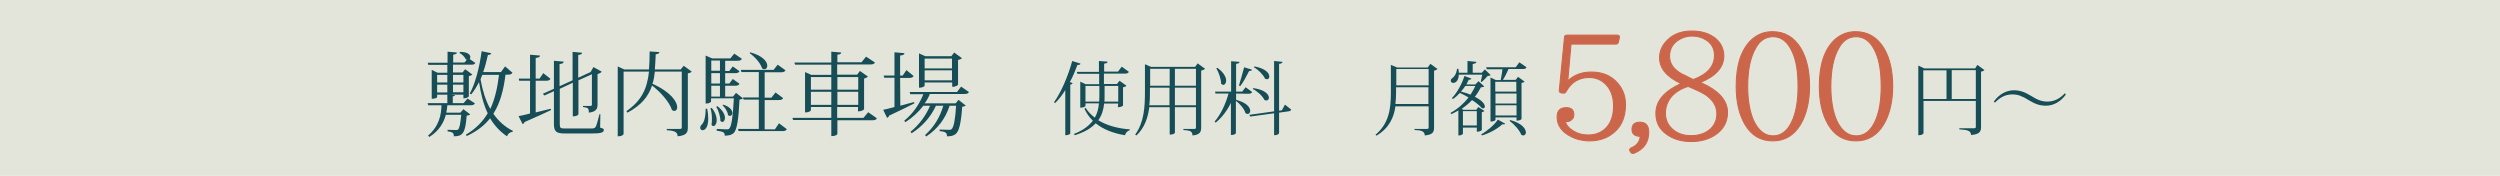
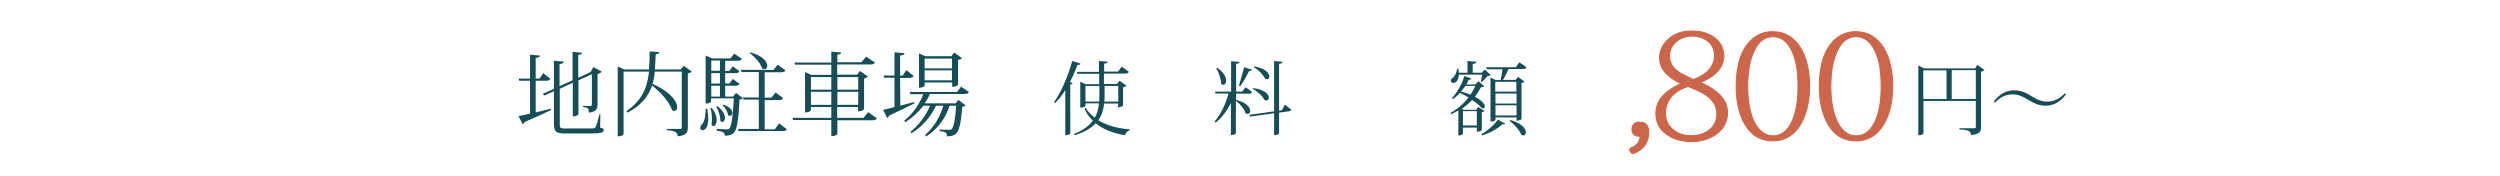
<svg xmlns="http://www.w3.org/2000/svg" version="1.1" id="_レイヤー_2" x="0px" y="0px" viewBox="0 0 1151.8 81" style="enable-background:new 0 0 1151.8 81;" xml:space="preserve">
  <style type="text/css">
	.st0{fill:#E3E5DA;}
	.st1{fill:#164D56;}
	.st2{fill:#CC664B;stroke:#CC664B;stroke-width:0.5;stroke-miterlimit:10;}
</style>
  <g id="_春岡HP修正241216_画像">
-     <rect y="0" class="st0" width="1151.8" height="81" />
    <g>
-       <path class="st1" d="M213.5,50.3l3.1,2.4c-0.2,0.3-0.8,0.5-1.6,0.6c-0.6,8.2-1.9,9.5-5.9,9.5c0-1.6-0.5-1.9-2.9-2.3v-0.7    c0.9,0,2.9,0.1,3.6,0.1c0.6,0,0.9,0,1.2-0.2c0.7-0.5,1.1-2.7,1.5-6.8h-7.1c-1,3.6-3,7.3-7.6,10.2l-0.6-0.6c5.2-4.5,6.1-9.7,6.2-14    h-6.1l-0.3-1h9.1v-3.9h-4.7v1.1c0,0.1-0.3,0.8-2.5,0.8V32.2l2.7,1.3h4.5v-3.6h-8.8l-0.2-1h9.1v-5.1l4.3,0.4c0,0.6-0.5,0.8-1.7,1    v3.6h5.2l1.1-1.3c-0.2,0-0.3-0.1-0.5-0.2c-0.5-1.1-1.8-2.4-2.9-2.9l0.2-0.5c3.6,0,4.8,1.3,4.8,2.4c0,0.3-0.1,0.6-0.3,0.9L219,29    c-0.3,0.6-0.8,0.8-1.9,0.8h-8.4v3.6h4.4l1.2-1.5l3.3,2.4c-0.2,0.3-0.8,0.6-1.6,0.8v9.3c0,0.1-0.8,0.9-2.5,0.9v-1.7h-6.1l0,0    l2.2,0.2c0,0.3-0.3,0.5-1,0.6v3.1h5l1.8-2.1l3.4,2.2c-0.3,0.6-0.8,0.9-2,0.9h-10.7c-0.1,1.1-0.2,2.2-0.5,3.4h6.5L213.5,50.3    L213.5,50.3z M206.1,34.5h-4.7V38h4.7V34.5z M201.4,39v3.6h4.7V39H201.4z M213.5,34.5h-4.8V38h4.8V34.5z M208.7,42.5h4.8V39h-4.8    V42.5z M236.1,33.5c-0.4,0.6-0.8,0.9-2,0.9h-1.2c-0.9,7-2.4,13-5.6,18c2.3,3.3,5.2,6,9,7.9l-0.1,0.4c-1.3,0.2-2.2,0.9-2.6,2.1    c-3.3-2.2-5.8-5-7.8-8.3c-2.6,3.3-6.1,6-10.8,8.2l-0.3-0.7c4.4-2.6,7.6-5.8,10-9.8c-2-4.2-3.2-9.1-4-14.4    c-1.1,2.2-2.3,4.1-3.6,5.7l-0.7-0.4c2.5-4.3,4.5-12,5.5-19.5l4.4,0.9c-0.1,0.5-0.4,0.8-1.5,0.8c-0.6,2.7-1.3,5.4-2.2,7.9h8.2    l1.9-2.6L236.1,33.5L236.1,33.5z M222.2,34.5c-0.3,0.7-0.6,1.4-0.8,2.1c0.9,5,2.3,9.7,4.5,13.6c2.1-4.5,3.3-9.8,4-15.7    C229.9,34.5,222.2,34.5,222.2,34.5z" />
      <path class="st1" d="M246.8,37.2v14.6c2.1-0.5,4.5-1.1,6.9-1.7l0.2,0.6c-2.8,1.3-6.8,3.2-12.2,5.5c-0.2,0.5-0.6,0.9-0.9,1    l-1.9-3.7c1.2-0.2,3-0.6,5.3-1.2V37.2h-5l-0.2-1h5.2v-11l4.6,0.4c0,0.7-0.6,0.9-2,1.1v9.5h1.8l1.7-2.5l3.3,2.6    c-0.3,0.6-0.8,0.9-1.9,0.9H246.8L246.8,37.2z M276.6,52.6l-0.1,6.2c1.4,0.4,1.7,0.6,1.7,1c0,1.3-1.3,1.7-5.8,1.7h-11.9    c-4.2,0-5.3-0.8-5.3-4.5V42l-4.4,2l-0.7-0.8l5.1-2.3V28l4.5,0.4c-0.1,0.7-0.4,0.9-1.9,1.1v10.2l6-2.7V23.9l4.4,0.4    c-0.1,0.6-0.5,0.9-1.8,1v10.5l5.7-2.6l1.3-2.3l3.8,2.1c-0.3,0.5-1,0.9-1.9,1.1v14.1c0,1.8-0.5,3.3-4,3.7c0-2-0.3-2.3-2.7-2.6v-0.5    h3.3c0.6,0,0.8-0.2,0.8-0.6v-14l-6.2,2.8v15.6c0,0.1-0.4,1-2.6,1V38.1l-6,2.8v16.3c0,1.8,0.3,2,2.5,2h12.1c0.8,0,1.5-0.1,1.9-0.7    c0.4-0.5,1-2.9,1.8-5.9L276.6,52.6L276.6,52.6z" />
      <path class="st1" d="M315,30.3l3.7,2.7c-0.2,0.3-1,0.7-1.8,0.8v25c0,2.1-0.5,3.6-4.7,4c0-2-1.5-2.6-5-2.8v-0.6h5.9    c0.7,0,1-0.1,1-0.7V33h-12.4c-0.2,2-0.5,3.9-1.1,5.6c8.7,3.9,11.4,8.4,11.4,10.8c0,1-0.5,1.7-1.3,1.7c-0.3,0-0.7-0.1-1.1-0.4    c-1.2-3.8-5.5-8.5-9.2-11.3c-1.6,4.9-4.8,9-11.3,12.5l-0.5-0.7c7.3-5,9.6-10.8,10.4-18.2h-11.7v28.7c0,0-0.2,1.1-2.7,1.1V30.6    l3,1.4H299c0.2-2.6,0.3-5.3,0.3-8.3l4.5,0.3c-0.1,0.5-0.4,0.9-1.7,1c-0.1,2.4-0.2,4.8-0.4,7h11.9L315,30.3L315,30.3z" />
      <path class="st1" d="M325.8,50.1c0.4,1.8,0.5,3.4,0.5,4.6c0,4-1.5,5.3-2.6,5.3c-0.6,0-1.1-0.5-1.1-1.1c0-0.4,0.1-0.8,0.4-1.2    c1.4-1.1,2.1-3.7,2.1-7.6H325.8z M339.1,42.8l3.2,2.5c-0.3,0.3-0.8,0.5-1.6,0.6c-0.4,9.2-1.2,14.2-2.8,15.5c-1,0.8-2.1,1.1-4,1.1    c0-1.5-0.5-1.8-3.7-2.3v-0.8c1.2,0,3.6,0.2,4.5,0.2c0.7,0,1,0,1.3-0.4c1-0.9,1.7-5.6,2.1-13.9h-10.5v1.5c0,0.2-0.8,0.9-2.1,0.9    h-0.4V25.6l3,1.3h8.4l1.8-2.2l3.5,2.4c-0.3,0.6-0.8,0.9-2,0.9h-5.7v4.7h1.9l1.6-2.1l3.1,2.2c-0.3,0.6-0.8,0.9-1.9,0.9h-4.7v4.8    h1.9l1.6-2.1l3.1,2.2c-0.3,0.6-0.8,0.9-1.9,0.9h-4.7v5h3.6L339.1,42.8L339.1,42.8z M327.9,49.7c1.7,2.1,2.3,4.1,2.3,5.6    c0,1.7-0.8,2.8-1.5,2.8c-0.3,0-0.6-0.2-0.9-0.6c0.2-0.8,0.2-1.8,0.2-2.7c0-1.8-0.2-3.6-0.7-4.9L327.9,49.7L327.9,49.7z     M331.7,27.9h-4v4.7h4V27.9z M331.7,38.5v-4.8h-4v4.8H331.7z M327.7,39.5v5h4v-5H327.7z M330.5,48.9c2.6,2,3.5,4,3.5,5.4    c0,1.1-0.6,1.9-1.2,1.9c-0.3,0-0.6-0.2-0.9-0.5c0-2.1-0.9-4.9-1.9-6.5L330.5,48.9L330.5,48.9z M333.2,48.2c3.1,1,4.2,2.6,4.2,3.8    c0,0.8-0.5,1.4-1.1,1.4c-0.3,0-0.6-0.1-0.9-0.4c-0.1-1.5-1.3-3.4-2.5-4.5L333.2,48.2L333.2,48.2z M358.9,56.8l3.6,2.7    c-0.3,0.6-0.8,0.9-2,0.9h-20.2l-0.3-1h9.6V45.9h-7l-0.3-1h7.3V33.2h-8l-0.3-1h15.1l1.9-2.4l3.6,2.6c-0.4,0.6-0.8,0.9-2,0.9h-7.6    V45h3.1l1.9-2.4l3.5,2.6c-0.3,0.6-0.8,0.9-2,0.9h-6.5v13.5h4.7L358.9,56.8L358.9,56.8z M345.6,24.1c6,1.6,7.9,4.4,7.9,6.2    c0,1-0.6,1.6-1.3,1.6c-0.3,0-0.7-0.1-1.1-0.4c-0.7-2.4-3.4-5.4-5.7-7L345.6,24.1L345.6,24.1z" />
      <path class="st1" d="M400,51.7l4,2.8c-0.3,0.6-0.8,0.9-2,0.9h-16.2v6.3c0,0.1-0.4,1-2.8,1v-7.4h-17.6l-0.3-1H383v-5h-9.4v1.5    c0,0-0.4,1-2.7,1V33.2l2.9,1.3h9.2v-4.7h-16.7l-0.3-1h17v-5l4.6,0.4c-0.1,0.6-0.5,0.9-1.8,1v3.5h11.1l2.1-2.6l4.1,2.7    c-0.3,0.6-0.8,0.9-2.1,0.9h-15.3v4.7h9.2l1.3-1.7l3.7,2.6c-0.3,0.3-1,0.7-1.8,0.9v14.1c0,0.1-0.8,1-2.8,1v-2h-9.6v5h12.1L400,51.7    L400,51.7z M383,35.5h-9.4v5.8h9.4V35.5z M373.6,48.3h9.4v-6h-9.4V48.3z M395.4,35.5h-9.6v5.8h9.6V35.5z M385.8,48.3h9.6v-6h-9.6    V48.3z" />
      <path class="st1" d="M414.8,48.7c2-0.5,4.2-1.1,6.3-1.7l0.2,0.6c-2.6,1.3-6.5,3.3-11.7,5.7c-0.1,0.5-0.5,0.9-0.9,1l-1.8-3.7    c1.1-0.2,3-0.7,5.2-1.3V35.8h-4.7l-0.3-1h5V24.1l4.6,0.4c0,0.7-0.6,0.9-2,1.1v9.2h1.2l1.7-2.5l3.3,2.7c-0.3,0.6-0.8,0.9-1.9,0.9    h-4.3L414.8,48.7L414.8,48.7z M446.4,42.4c-0.3,0.6-0.8,0.9-2,0.9h-16c-0.6,1.5-1.4,3-2.4,4.3h14.3l1.3-1.6l3.3,2.6    c-0.2,0.3-0.8,0.5-1.6,0.6c-0.5,7.3-1.4,11.4-3.1,12.6c-1,0.8-2.2,1-3.9,1c0-1.3-0.2-2.1-3.4-2.4v-0.7c1.1,0,3.4,0.1,4.2,0.1    c0.7,0,1,0,1.3-0.3c1-0.8,1.7-4.4,2.1-10.8h-3c-1.9,5.9-5.4,10.6-10.8,14.2l-0.5-0.7c4.1-3.6,6.9-8.3,8.4-13.5h-3.4    c-2.3,5.1-6.2,9.5-11.2,12.7l-0.5-0.7c4-3.2,7.1-7.5,9-12h-3.1c-2.2,2.9-5,5.5-8.3,7.6l-0.5-0.7c4-3.2,7-7.6,8.8-12.2h-6l-0.3-1    h21.8l1.9-2.5L446.4,42.4L446.4,42.4z M426,38v1.5c0,0-0.4,0.9-2.6,0.9V24.6l2.9,1.3h12l1.3-1.7l3.6,2.6c-0.3,0.3-1,0.7-1.8,0.8    V39c0,0.1-0.8,1-2.7,1v-2H426L426,38z M438.6,27H426v4.5h12.6V27z M426,37h12.6v-4.6H426V37z" />
      <path class="st1" d="M485.6,47.1c3.1-4.3,6.4-11.7,8.4-19l3.8,1.2c-0.1,0.4-0.4,0.7-1.4,0.6c-1,2.7-2.1,5.4-3.5,7.9l1.3,0.5    c-0.1,0.3-0.5,0.6-1.1,0.7v22.5c0,0-0.4,0.8-2.3,0.8V41.5c-1.4,2.3-3,4.3-4.7,6L485.6,47.1L485.6,47.1z M515.2,47.7h-6.5    c-0.3,2.9-1.1,5.5-2.7,7.7c3.9,2.4,9,3.8,14.5,4.2V60c-1,0.3-1.9,1.1-2.2,2.3c-5.5-0.9-10-2.7-13.5-5.5c-2.1,2.3-5.2,4.1-9.6,5.5    l-0.4-0.6c4.1-1.6,6.8-3.6,8.7-6.1c-1.6-1.5-2.9-3.4-3.9-5.5l0.6-0.4c1,1.7,2.5,3.2,4.2,4.5c1.1-1.9,1.7-4.1,1.9-6.6h-6.2v1.2    c0,0-0.3,0.8-2.4,0.8v-12l2.5,1.2h6.2V34h-10l-0.3-0.9h10.2v-5l4,0.3c-0.1,0.6-0.4,0.8-1.6,0.9V33h6.4l1.7-2.3l3.3,2.4    c-0.3,0.5-0.7,0.8-1.7,0.8h-9.8v4.8h6l1.2-1.5l3.2,2.3c-0.3,0.3-0.8,0.6-1.6,0.7v8.4c0,0.1-0.7,0.8-2.4,0.8L515.2,47.7L515.2,47.7    z M500.1,46.8h6.3c0-0.7,0.1-1.3,0.1-2v-5.2h-6.4V46.8L500.1,46.8z M515.2,39.6h-6.3v5.1c0,0.7,0,1.4-0.1,2.1h6.4V39.6L515.2,39.6    z" />
-       <path class="st1" d="M551.8,29.2l3.4,2.5c-0.3,0.3-1,0.7-1.8,0.8v26.3c0,1.9-0.5,3.3-4,3.6c0-2-1.2-2.3-4.2-2.5v-0.5h5    c0.6,0,0.8-0.2,0.8-0.6v-9.4h-9.7v11.8c0,0.2-0.8,0.8-2,0.8h-0.4V49.4h-9.4c-0.6,4.7-2.1,9.4-5.9,13L523,62    c4.1-5.6,4.5-12.7,4.5-19.8V29.6l2.8,1.2h20.3L551.8,29.2L551.8,29.2z M529.8,42.2c0,2,0,4.1-0.3,6.3h9.3v-8.1h-9V42.2L529.8,42.2    z M538.9,31.7h-9v7.8h9V31.7z M551,31.7h-9.7v7.8h9.7V31.7z M541.3,48.5h9.7v-8.1h-9.7V48.5z" />
      <path class="st1" d="M569.5,43.1V46c5,1.3,6.5,3.6,6.5,5.1c0,0.8-0.5,1.4-1.2,1.4c-0.3,0-0.6-0.1-1-0.4c-0.5-1.9-2.5-4.3-4.4-5.6    v14.8c0,0.1-0.3,0.9-2.3,0.9V47.4c-1.7,3.5-4,6.6-7,9.1l-0.5-0.5c3-3.5,5.1-8.2,6.4-12.9h-6l-0.2-0.9h7.4v-14l3.9,0.3    c-0.1,0.5-0.4,0.8-1.6,0.9v12.8h2.8l1.6-2l3,2.2c-0.3,0.5-0.7,0.8-1.7,0.8L569.5,43.1L569.5,43.1z M560.8,31.2    c3.1,2.2,4.1,4.4,4.1,5.9c0,1.2-0.6,2-1.3,2c-0.3,0-0.7-0.2-1-0.5c0-2.2-1.1-5.2-2.2-7.1L560.8,31.2L560.8,31.2z M576.8,32.1    c-0.1,0.4-0.4,0.6-1.3,0.6c-1.2,2.4-2.7,5.2-4.1,7l-0.6-0.3c0.7-2.1,1.6-5.5,2.4-8.4L576.8,32.1L576.8,32.1z M592,48.2l2.9,2.3    c-0.2,0.5-0.6,0.7-1.3,0.8l-4.3,0.6v9.4c0,0.1-0.3,1-2.3,1V52.2l-11,1.5l-0.4-0.8l11.4-1.6V28.1l3.9,0.4c-0.1,0.5-0.4,0.8-1.6,0.9    V51l1.3-0.2L592,48.2L592,48.2z M577.4,40.6c5.4,0.7,7.2,3,7.2,4.4c0,0.8-0.5,1.3-1.2,1.3c-0.3,0-0.6-0.1-0.9-0.3    c-0.8-1.8-3.3-4-5.3-5L577.4,40.6L577.4,40.6z M578,30.6c5.2,1,6.8,3.2,6.8,4.6c0,0.8-0.4,1.3-1.1,1.3c-0.3,0-0.6-0.1-0.9-0.3    c-0.8-1.8-3.1-4.1-5.1-5.2L578,30.6L578,30.6z" />
-       <path class="st1" d="M659,29.4l3.3,2.4c-0.3,0.3-0.9,0.6-1.6,0.8v26.2c0,2-0.6,3.3-4.3,3.6c0-2-1.7-2.4-4.7-2.5v-0.5h5.6    c0.7,0,0.9-0.2,0.9-0.6V49h-15.3c-0.7,5.1-2.9,10-8.7,13.5l-0.5-0.4c6.1-5.1,7.1-11.7,7.1-19.2v-13l2.9,1.2h14.1L659,29.4    L659,29.4z M643.2,42.6c0,1.8-0.1,3.5-0.3,5.3h15.2v-7.7h-14.9V42.6L643.2,42.6z M658.2,31.8h-14.9v7.5h14.9V31.8z" />
      <path class="st1" d="M683.9,51.1c-0.2,0.3-0.7,0.5-1.2,0.6v8.2c0,0.1-0.7,0.8-2.3,0.8v-1.9H674v2.8c0,0.2-0.7,0.8-1.8,0.8h-0.3    V50.9c-1,0.6-2.2,1.2-3.3,1.7l-0.3-0.6c3.3-1.8,6.1-4.3,8.3-7.1c-1.4-0.8-2.7-1.5-4-2.1c-1,1.1-2.1,2.1-3.2,2.8l-0.5-0.4    c2.3-2.3,4.6-6.4,5.8-10.2l3.2,1.2c-0.1,0.3-0.4,0.5-0.8,0.5c-0.1,0-0.2,0-0.4,0c-0.3,0.7-0.7,1.4-1.1,2.2h4.1l1.5-1.5l2.6,2.4    c-0.3,0.3-0.7,0.4-1.5,0.4c-0.8,1.5-1.7,3-2.8,4.4c3.4,1.7,4.6,3.4,4.6,4.5c0,0.5-0.3,0.8-0.8,0.8c-0.2,0-0.4,0-0.6-0.1    c-1-1.2-2.6-2.5-4.5-3.7c-1.4,1.5-3,2.8-4.8,4.1l1,0.4h5.7l1-1.3L683.9,51.1L683.9,51.1z M682.2,37.5c0.2-0.7,0.5-2,0.7-3.1h-10.8    c-0.1,2.8-1.5,3.8-2.5,3.8c-0.7,0-1.2-0.4-1.2-1c0-0.3,0.1-0.6,0.4-1c1.2-0.7,2.2-2.2,2.5-4.5h0.6c0.1,0.7,0.2,1.2,0.2,1.8h4v-5.4    l4.1,0.4c0,0.5-0.5,0.8-1.7,1v4h4.2l1.4-1.5l2.7,2.6c-0.3,0.3-0.7,0.3-1.4,0.4c-0.7,0.8-1.9,2.1-2.8,2.8L682.2,37.5L682.2,37.5z     M675.1,39.6c-0.6,0.9-1.3,1.8-2,2.6c1.7,0.4,3.2,0.9,4.4,1.4c0.8-1.3,1.6-2.6,2.2-4H675.1z M674,57.8h6.4v-6.6H674V57.8z     M693.5,57c-0.1,0.2-0.3,0.3-0.7,0.3c-0.2,0-0.4,0-0.6-0.1c-2,2-6,4.2-9.4,5.2l-0.4-0.5c2.9-1.6,6.1-4.4,7.7-6.8L693.5,57z     M700,28.7l3.3,2.3c-0.3,0.6-0.7,0.8-1.7,0.8H695c-0.7,1.7-1.7,3.7-2.6,5h5.9l1.1-1.4l3,2.2c-0.2,0.3-0.7,0.5-1.4,0.6v16.6    c0,0.1-0.6,0.8-2.3,0.8v-1.5H689v1.1c0,0-0.2,0.8-2.3,0.8V35.7l2.5,1.2h2.2c0.3-1.3,0.6-3.4,0.8-5H685l-0.3-0.9h13.6L700,28.7    L700,28.7z M698.6,37.7h-9.7v4.5h9.7V37.7z M689,43.1v4.6h9.7v-4.6H689z M689,53.2h9.7v-4.7H689V53.2z M695.8,55.3    c5.5,1.5,7.2,4.1,7.2,5.7c0,0.8-0.5,1.4-1.2,1.4c-0.3,0-0.6-0.1-0.9-0.3c-0.8-2.1-3.3-4.9-5.4-6.4L695.8,55.3L695.8,55.3z" />
      <path class="st1" d="M911,29.9l3.3,2.4c-0.3,0.3-0.9,0.6-1.6,0.7v25.6c0,1.9-0.6,3.3-4.6,3.6c0-2-1.8-2.4-5.4-2.6v-0.5h6.6    c0.8,0,1-0.2,1-0.6v-12h-24.1v14.8c0,0.1-0.2,1-2.4,1V30.2l2.7,1.3H910L911,29.9L911,29.9z M886.1,32.4v13.2h10.7V32.4H886.1z     M899.2,45.6h11.1V32.3h-11.1V45.6z" />
      <path class="st1" d="M951.8,43.5c-2.3,3.3-5.7,5.2-9.2,5.2c-3,0-5.2-0.9-8-2.6c-2.9-1.8-4.8-2.6-7.5-2.6c-3.4,0-5.9,1.6-8,3.8    l-0.5-0.5c2.3-3.3,5.7-5.2,9.2-5.2c3,0,5.2,0.9,8,2.6c2.9,1.8,4.8,2.6,7.5,2.6c3.4,0,5.9-1.6,8-3.8L951.8,43.5z" />
    </g>
  </g>
  <g>
-     <path class="st2" d="M722.3,37.3c2.9-2.8,6.5-4.1,10.9-4.1c5.3,0,9.4,1.8,12.4,5.5c2.2,2.7,3.3,5.8,3.3,9.5c0,6.4-2.3,11-6.9,14   c-2.7,1.8-6,2.7-9.7,2.7c-1.5,0-3-0.2-4.4-0.5c-1.4-0.3-2.8-0.8-4.1-1.5c-4.2-2.1-6.4-5.1-6.4-9c0-2.9,1.4-4.3,4.2-4.3   c2.4,0,3.5,1.1,3.5,3.3c0,0.9-0.3,1.6-1,2.2c-0.6,0.6-1.3,0.9-2.1,0.9c-0.4,0-0.6,0-0.8-0.1c0.3,1.6,1.4,3,3.3,4.2   c2.1,1.4,4.5,2.1,7.2,2.1c3.2,0,5.9-1,8-3c2.5-2.4,3.7-5.9,3.7-10.4c0-3.6-0.9-6.5-2.6-8.8c-2.2-2.9-5.1-4.3-8.7-4.3   c-4.7,0-8.2,2.2-10.6,6.5c-0.3,0.5-0.7,0.8-1.3,0.7l-0.8-0.1c-0.7-0.1-1.1-0.5-1-1.1l2.4-24.5c0-0.7,0.4-1,1.1-1h23.2   c0.8,0,1.1,0.4,1,1.1l-0.5,2.1c-0.1,0.6-0.5,0.9-1.2,0.9h-20.6L722.3,37.3z" />
    <path class="st2" d="M755.7,62.8c-2.5,0-3.8-1.1-3.8-3.1c0-2.3,1.2-3.4,3.6-3.4c2.7,0,4.1,1.5,4.1,4.6c0,4.7-2.3,7.9-6.8,9.7   c-0.7,0.2-1.2,0-1.5-0.5l-0.3-0.5c-0.4-0.6-0.2-1.1,0.6-1.5C754.1,67.1,755.5,65.3,755.7,62.8z" />
    <path class="st2" d="M783.4,38c8.3,3.6,12.5,8.2,12.5,13.8c0,4.2-1.8,7.6-5.3,10.1c-3.1,2.2-6.9,3.3-11.4,3.3   c-4.7,0-8.6-1.2-11.7-3.6c-3.1-2.3-4.6-5.4-4.6-9.4c0-5.7,3.9-10.2,11.6-13.7c-6.6-3.1-9.9-7-9.9-11.9c0-3.1,1.2-5.8,3.7-8.2   c2.8-2.8,6.6-4.1,11.2-4.1c4.2,0,7.6,1,10.5,3.1c2.8,2.2,4.2,5,4.2,8.5C794.1,31,790.6,35,783.4,38z M776.6,40.2   c-3.2,1.2-5.5,2.9-7,4.9c-1.5,2-2.3,4.4-2.3,7.1c0,2.8,1,5.2,3,7.1c2.2,2.1,5.2,3.2,8.8,3.2c3.8,0,6.8-1.1,9.1-3.2   c1.8-1.8,2.8-4.1,2.8-6.9c0-3.1-1.4-5.7-4.1-7.9c-0.6-0.5-1.3-1-2.1-1.4c-0.8-0.5-1.7-0.9-2.7-1.4c-2.8-1.3-4.3-1.9-4.4-1.9   L776.6,40.2z M780.3,36.6c6.4-2.4,9.6-6.1,9.6-11.1c0-3-1.2-5.3-3.7-7c-2-1.3-4.2-1.9-6.5-1.9c-3,0-5.6,1-7.8,2.9   c-1.8,1.7-2.7,3.8-2.7,6.3c0,2.6,1,4.8,3.1,6.5c1.1,1,2.4,1.8,4.1,2.5C778.8,36.1,780.1,36.7,780.3,36.6z" />
    <path class="st2" d="M816.6,14.6c5.7,0,10,2.6,13.1,7.7c2.7,4.6,4,10.4,4,17.5c0,3.6-0.4,6.9-1.1,9.8c-0.7,2.9-1.7,5.5-3.1,7.8   c-3,5-7.3,7.5-12.7,7.5c-5.6,0-9.9-2.5-12.8-7.5c-2.7-4.5-4.1-10.4-4.1-17.7c0-9.9,2.4-17,7.1-21.4   C809.8,15.8,812.9,14.6,816.6,14.6z M816.9,16.9c-3.4,0-6.1,1.7-8,5.2c-2.4,4.1-3.7,10-3.7,17.7c0,6.3,0.9,11.4,2.6,15.5   c2.2,4.8,5.2,7.3,9.1,7.3c4,0,7-2.5,9.1-7.6c0.8-2,1.4-4.2,1.8-6.7c0.4-2.5,0.6-5.3,0.6-8.4c0-3.3-0.2-6.3-0.6-8.9   c-0.4-2.6-1.1-5-2-7C823.7,19.3,820.8,16.9,816.9,16.9z" />
    <path class="st2" d="M854.9,14.6c5.7,0,10,2.6,13.1,7.7c2.7,4.6,4,10.4,4,17.5c0,3.6-0.4,6.9-1.1,9.8c-0.7,2.9-1.7,5.5-3.1,7.8   c-3,5-7.3,7.5-12.7,7.5c-5.6,0-9.9-2.5-12.8-7.5c-2.7-4.5-4.1-10.4-4.1-17.7c0-9.9,2.4-17,7.1-21.4   C848.1,15.8,851.3,14.6,854.9,14.6z M855.2,16.9c-3.4,0-6.1,1.7-8,5.2c-2.4,4.1-3.7,10-3.7,17.7c0,6.3,0.9,11.4,2.6,15.5   c2.2,4.8,5.2,7.3,9.1,7.3c4,0,7-2.5,9.1-7.6c0.8-2,1.4-4.2,1.8-6.7c0.4-2.5,0.6-5.3,0.6-8.4c0-3.3-0.2-6.3-0.6-8.9   c-0.4-2.6-1.1-5-2-7C862,19.3,859.1,16.9,855.2,16.9z" />
  </g>
</svg>